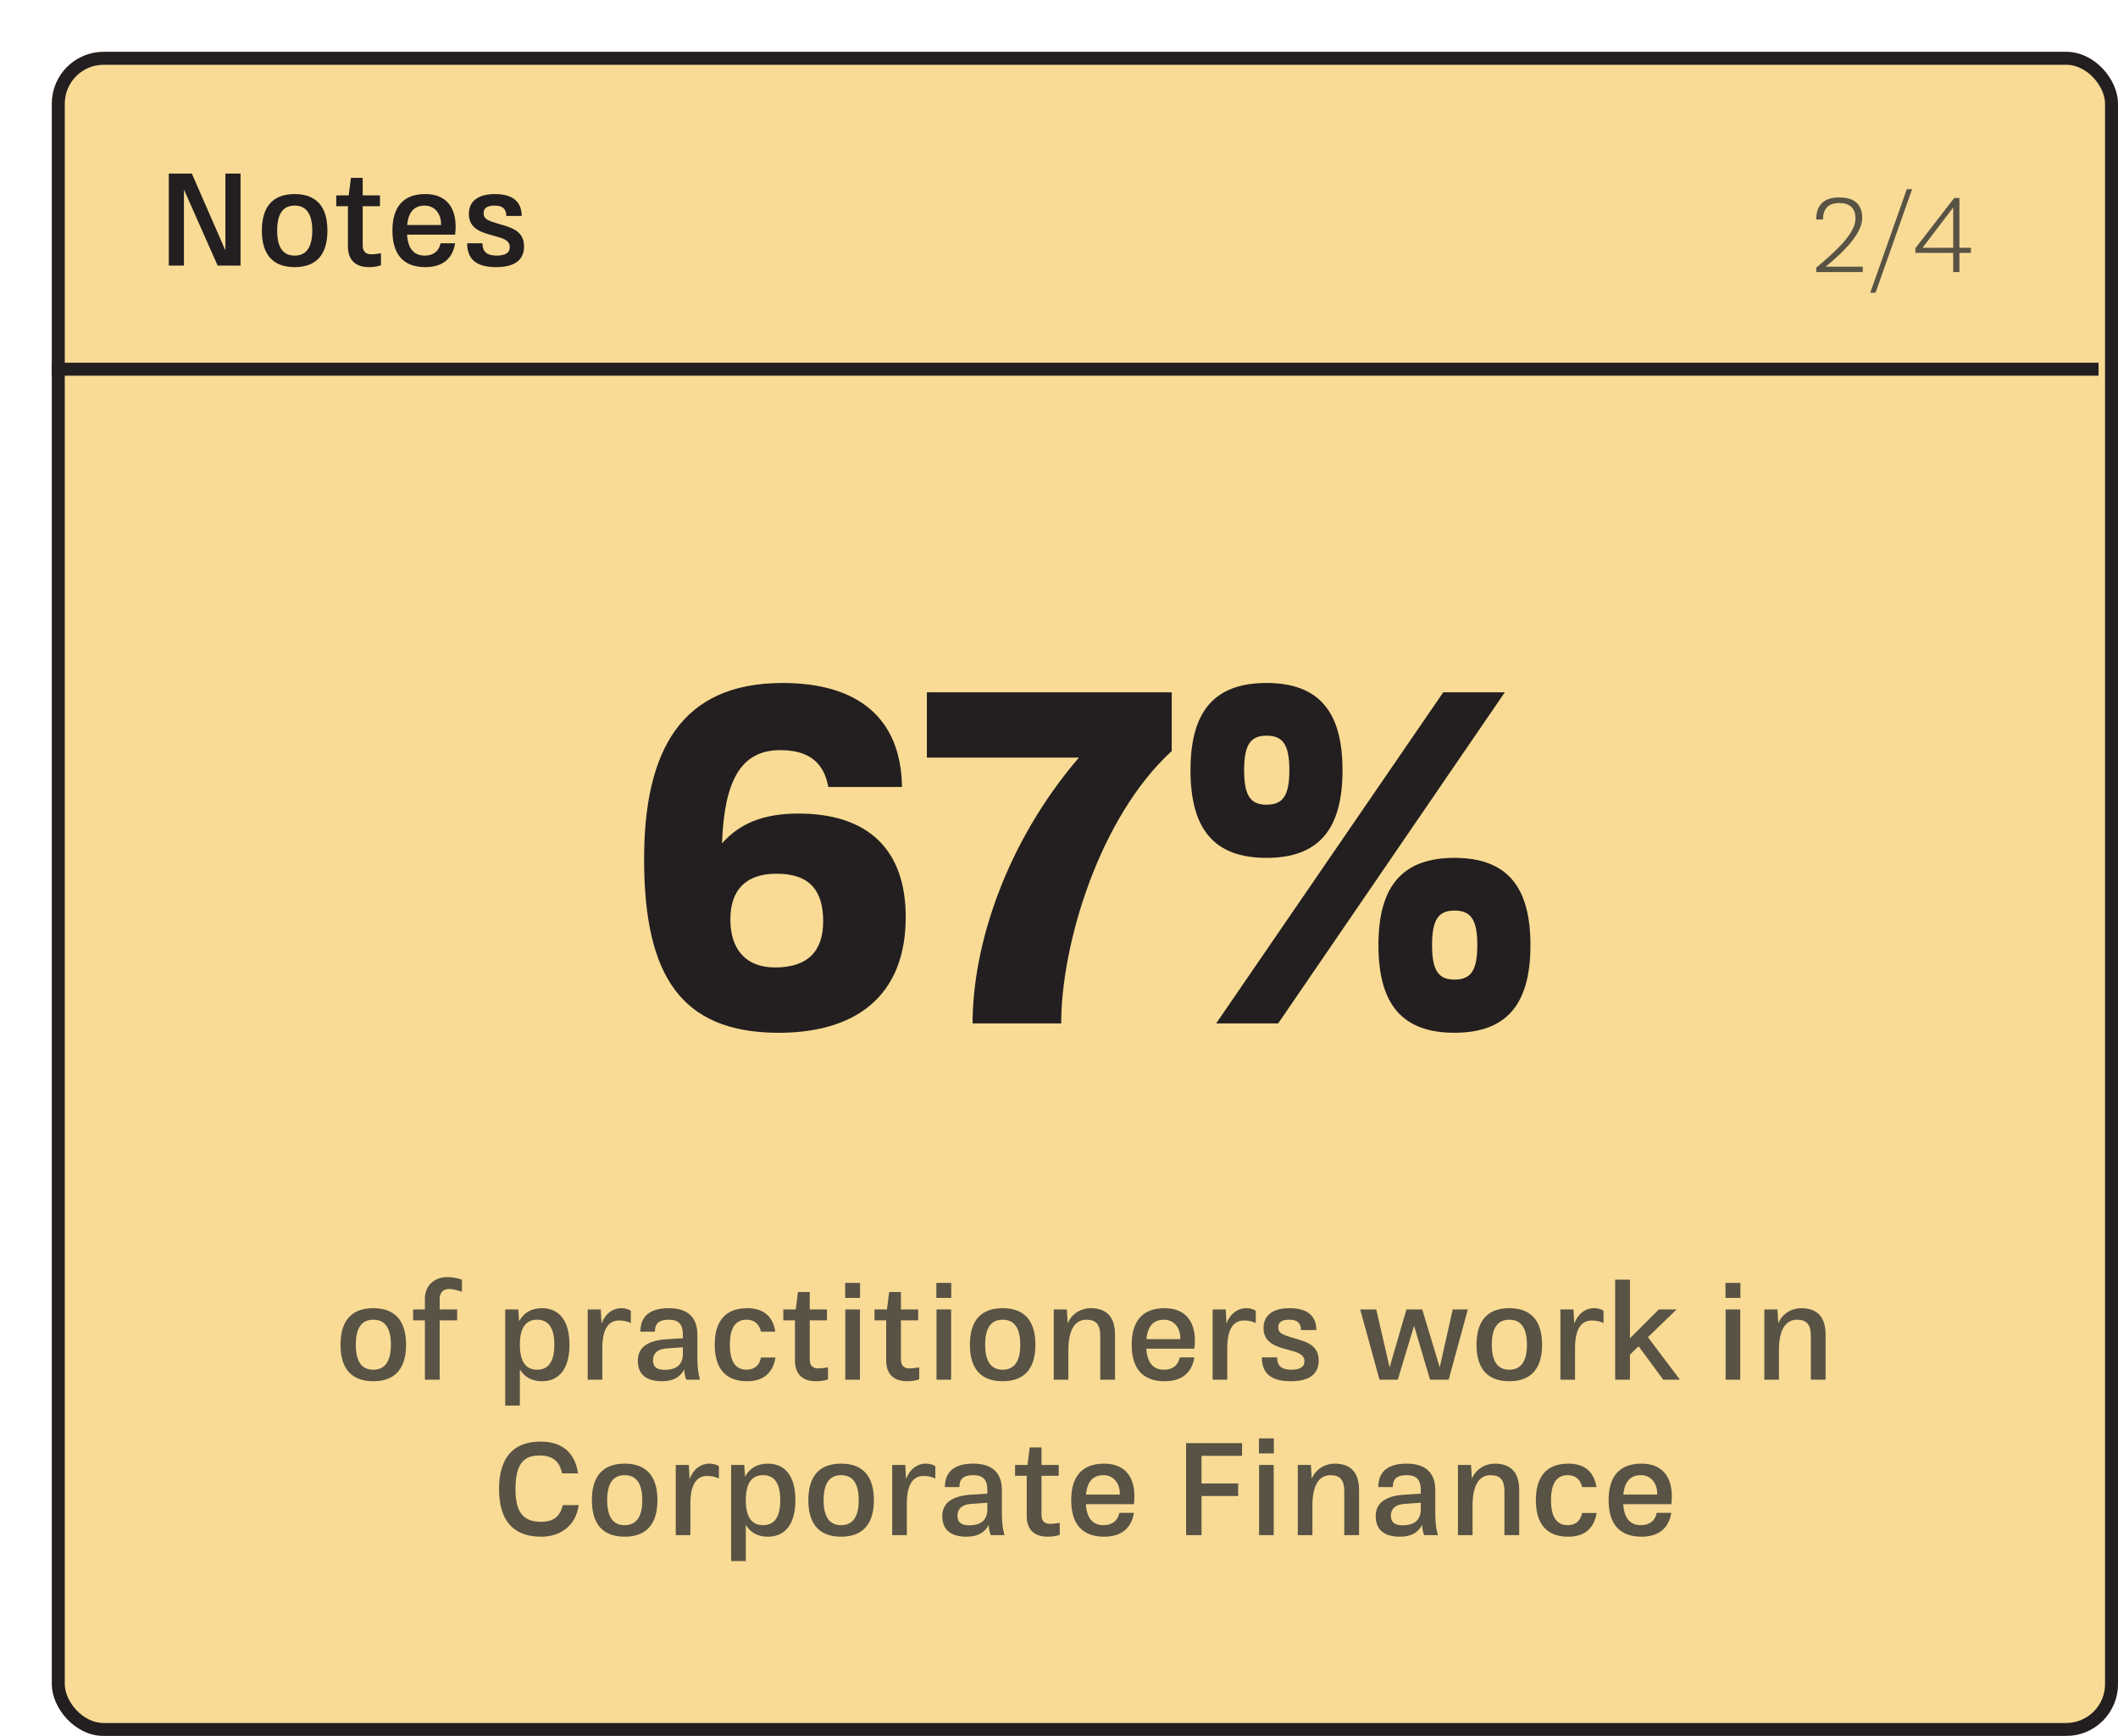
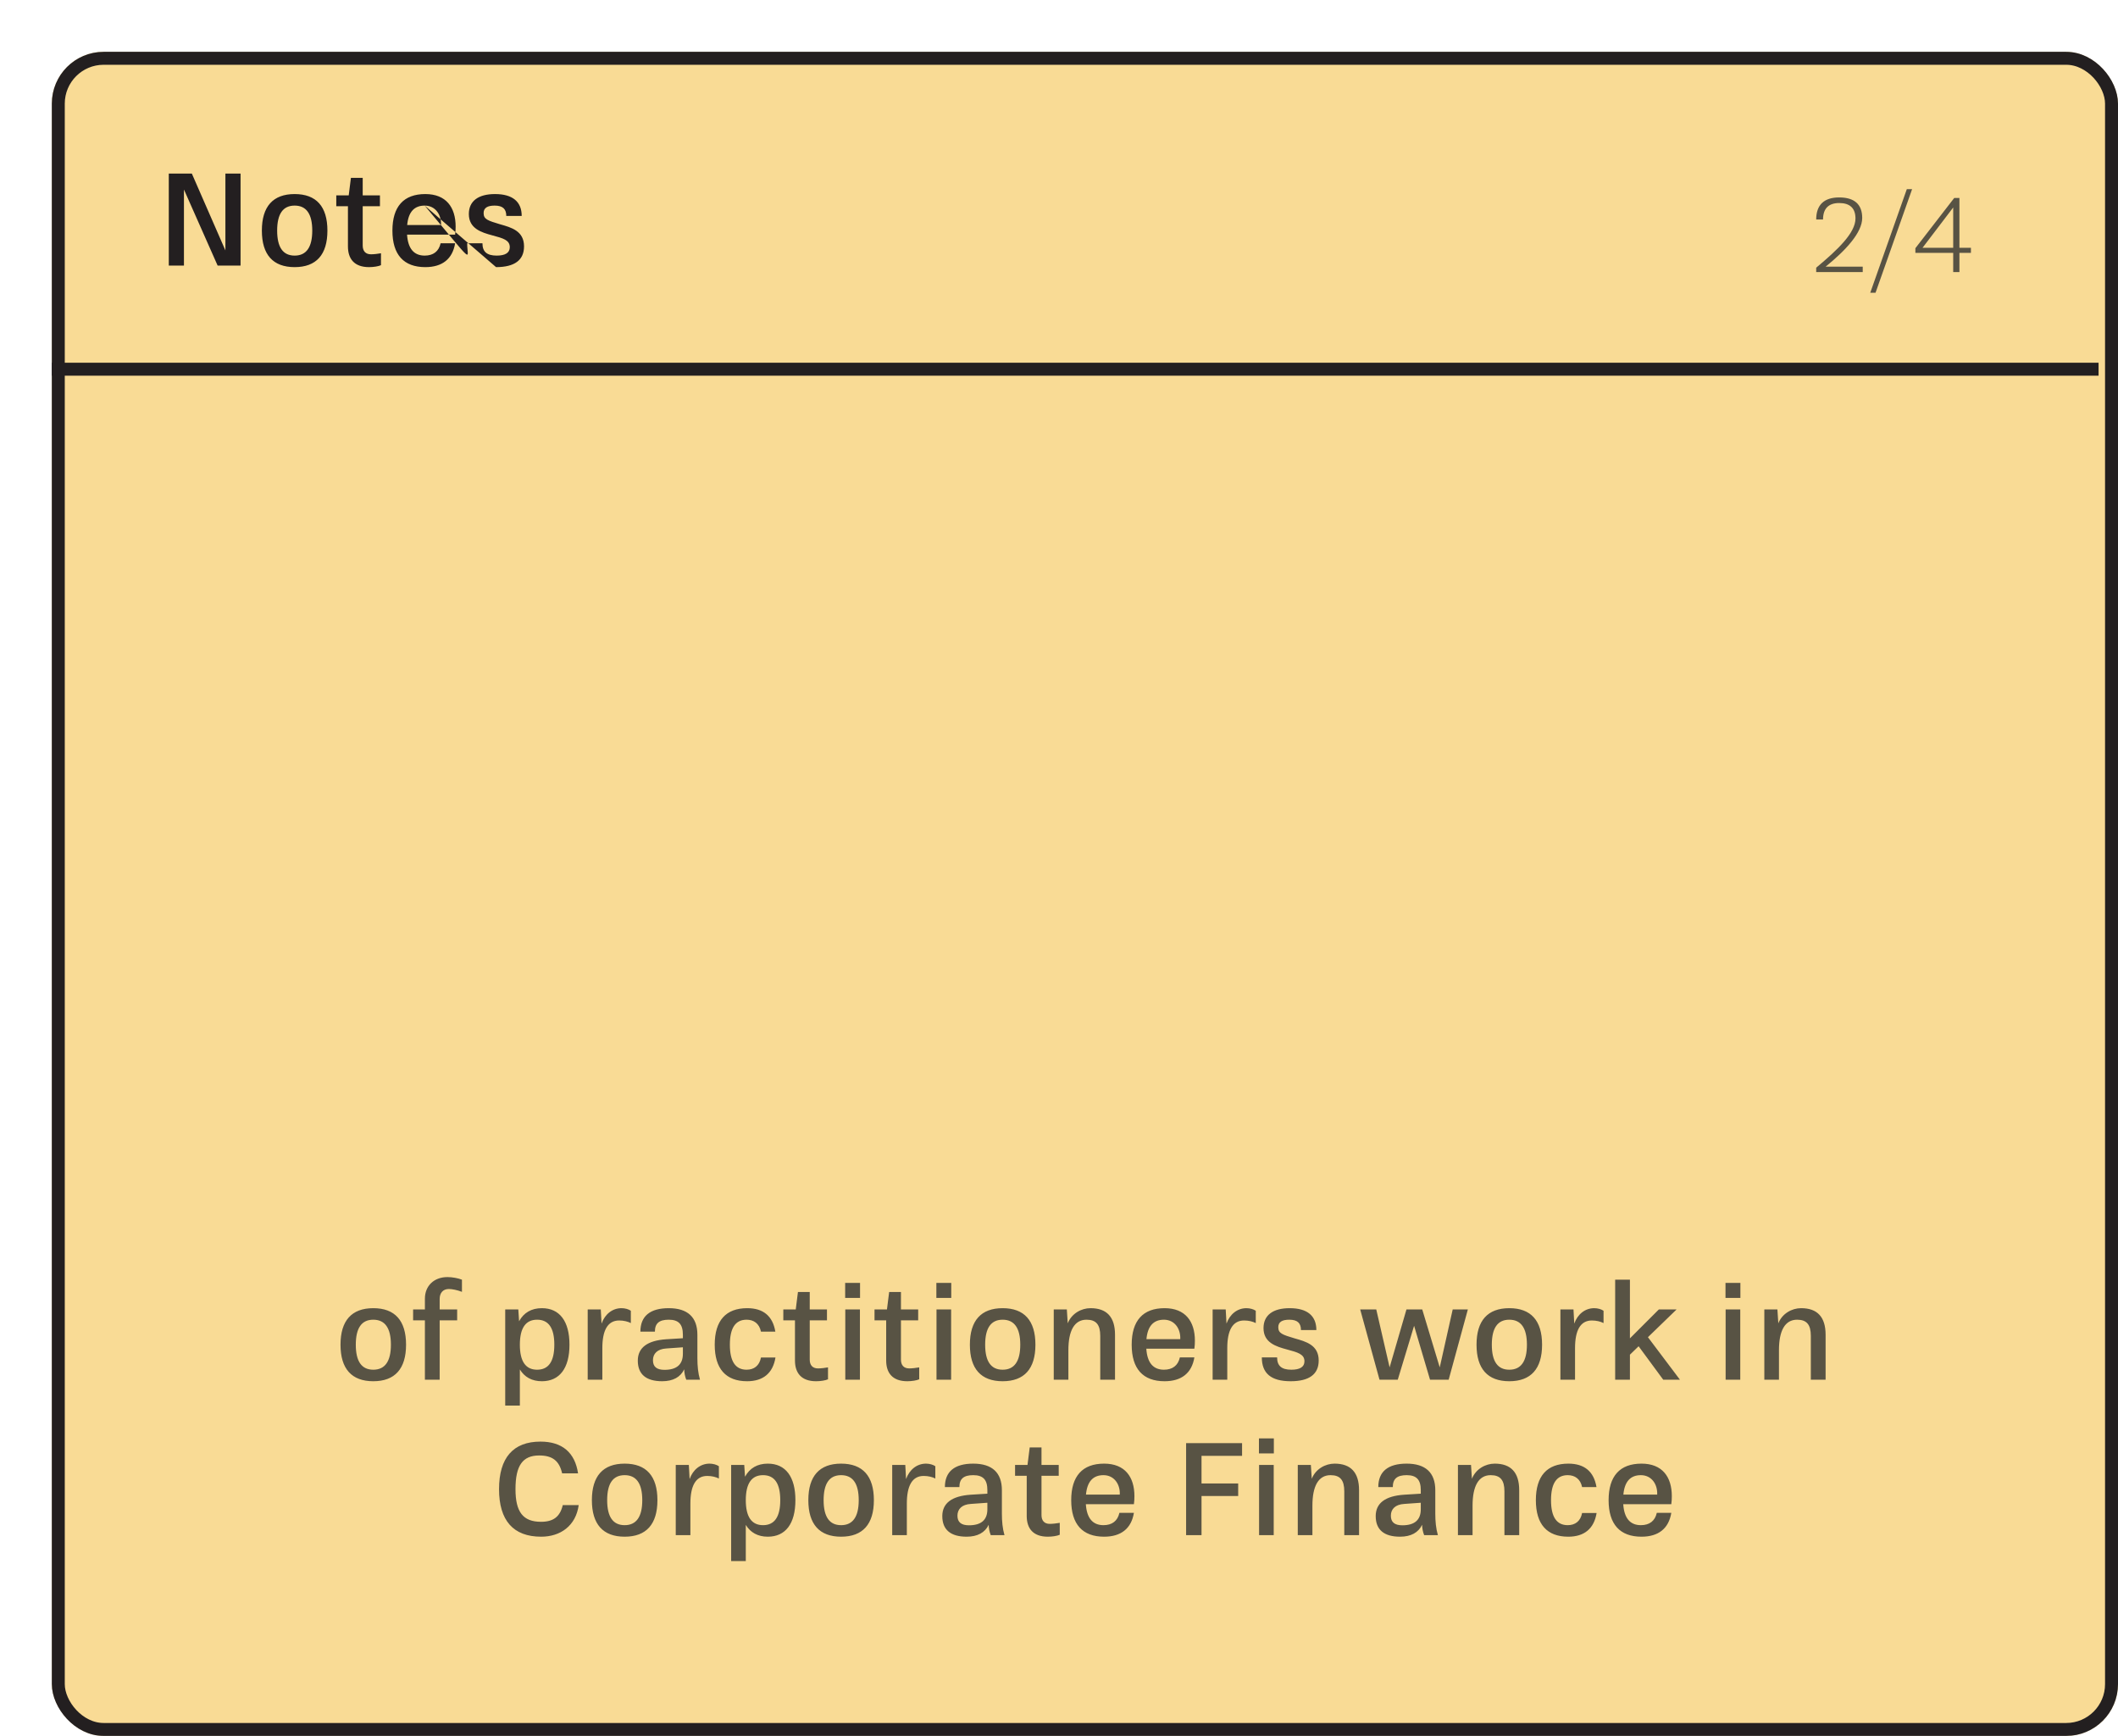
<svg xmlns="http://www.w3.org/2000/svg" width="327" height="268" viewBox="0 0 327 268" fill="none">
  <g filter="url(#filter0_d_518_315)">
    <rect width="319" height="260" rx="8" fill="#F9DB95" />
    <rect x="1" y="1" width="317" height="258" rx="7" stroke="#231F20" stroke-width="2" />
-     <path d="M111.531 151.44C97.347 151.152 91.443 142.872 91.443 124.656C91.443 107.808 97.203 97.44 112.827 97.44C124.347 97.44 131.115 102.768 131.259 113.496H119.883C119.163 109.464 116.571 107.808 112.467 107.808C106.347 107.808 103.827 112.56 103.467 122.208C106.203 119.112 109.875 117.6 115.275 117.6C125.931 117.6 131.835 123.072 131.835 133.584C131.835 145.752 124.131 151.656 111.531 151.44ZM111.675 141.36C116.787 141.36 119.091 138.768 119.091 134.232C119.091 129.552 117.075 126.888 111.891 126.888C107.283 126.888 104.763 129.264 104.763 133.944C104.763 138.48 107.067 141.36 111.675 141.36ZM142.158 150C142.158 137.976 147.27 122.136 158.574 108.96H135.102V98.88H172.902V107.952C161.742 118.176 155.838 137.76 155.838 150H142.158ZM187.537 124.44C179.545 124.44 175.801 120.12 175.801 110.904C175.801 101.76 179.545 97.44 187.537 97.44C195.529 97.44 199.273 101.76 199.273 110.904C199.273 120.12 195.529 124.44 187.537 124.44ZM179.761 150L214.825 98.88H224.329L189.337 150H179.761ZM187.537 116.232C190.057 116.232 191.065 114.864 191.065 110.904C191.065 106.944 190.057 105.576 187.537 105.576C185.089 105.576 184.081 106.944 184.081 110.904C184.081 114.864 185.089 116.232 187.537 116.232ZM216.553 151.44C208.561 151.44 204.817 147.12 204.817 137.904C204.817 128.76 208.561 124.44 216.553 124.44C224.545 124.44 228.289 128.76 228.289 137.904C228.289 147.12 224.545 151.44 216.553 151.44ZM216.553 143.232C219.073 143.232 220.081 141.864 220.081 137.904C220.081 133.944 219.073 132.576 216.553 132.576C214.105 132.576 213.097 133.944 213.097 137.904C213.097 141.864 214.105 143.232 216.553 143.232Z" fill="#231F20" />
    <path d="M49.632 205.24C46.292 205.24 44.572 203.32 44.572 199.6C44.572 195.88 46.292 193.96 49.632 193.96C52.972 193.96 54.692 195.88 54.692 199.6C54.692 203.32 52.972 205.24 49.632 205.24ZM49.632 203.46C51.432 203.46 52.352 202.18 52.352 199.6C52.352 197.02 51.432 195.74 49.632 195.74C47.832 195.74 46.932 197.02 46.932 199.6C46.932 202.18 47.832 203.46 49.632 203.46ZM61.301 191C60.401 191 59.881 191.6 59.881 192.54V194.16H62.581V195.84H59.881V205H57.601V195.84H55.781V194.16H57.601V192.5C57.601 190.5 59.021 189.16 61.081 189.16C61.821 189.16 62.701 189.32 63.321 189.56V191.44C62.621 191.16 61.781 191 61.301 191ZM75.662 193.96C78.402 193.96 79.922 195.98 79.922 199.6C79.922 203.22 78.402 205.24 75.662 205.24C74.122 205.24 72.982 204.6 72.262 203.42V209H70.002V194.16H72.022L72.142 195.98C72.862 194.66 74.042 193.96 75.662 193.96ZM74.922 203.46C76.702 203.46 77.582 202.18 77.582 199.6C77.582 197.02 76.702 195.74 74.922 195.74C73.162 195.74 72.262 197.02 72.262 199.6C72.262 202.18 73.162 203.46 74.922 203.46ZM87.956 193.96C88.496 193.96 89.056 194.12 89.396 194.36V196.26C88.936 196.02 88.296 195.86 87.596 195.86C85.776 195.86 84.996 197.46 84.996 200.12V205H82.736V194.16H84.756L84.876 196.34C85.396 194.88 86.556 193.96 87.956 193.96ZM100.071 205H97.951C97.751 204.48 97.651 203.98 97.631 203.4C97.071 204.6 95.911 205.24 94.231 205.24C91.751 205.24 90.471 204.16 90.471 202.06C90.471 200.06 91.951 198.96 94.831 198.76L97.431 198.6V198.06C97.431 196.44 96.771 195.74 95.251 195.74C93.771 195.74 93.111 196.3 93.111 197.58H90.871C90.871 195.2 92.351 193.96 95.251 193.96C98.171 193.96 99.671 195.36 99.671 198.06V201.66C99.671 202.86 99.771 203.96 100.071 205ZM94.591 203.48C96.471 203.48 97.431 202.66 97.431 201V200L94.891 200.18C93.491 200.26 92.811 200.98 92.811 202C92.811 203 93.391 203.48 94.591 203.48ZM107.346 205.24C104.066 205.24 102.346 203.32 102.346 199.6C102.346 195.88 104.066 193.96 107.366 193.96C109.846 193.96 111.306 195.18 111.706 197.58H109.486C109.226 196.34 108.386 195.74 107.266 195.74C105.546 195.74 104.686 197.02 104.686 199.6C104.686 202.18 105.546 203.46 107.266 203.46C108.426 203.46 109.246 202.84 109.486 201.58H111.726C111.326 204 109.826 205.24 107.346 205.24ZM118.296 203.26C118.736 203.26 119.416 203.18 119.836 203.1V204.94C119.456 205.12 118.676 205.24 117.996 205.24C115.716 205.24 114.736 203.96 114.736 202.04V195.84H112.936V194.16H114.856L115.196 191.46H117.016V194.16H119.676V195.84H117.016V201.9C117.016 202.74 117.436 203.26 118.296 203.26ZM122.484 192.38V190.06H124.784V192.38H122.484ZM122.504 205V194.16H124.764V205H122.504ZM132.378 203.26C132.818 203.26 133.498 203.18 133.918 203.1V204.94C133.538 205.12 132.758 205.24 132.078 205.24C129.798 205.24 128.818 203.96 128.818 202.04V195.84H127.018V194.16H128.938L129.278 191.46H131.098V194.16H133.758V195.84H131.098V201.9C131.098 202.74 131.518 203.26 132.378 203.26ZM136.566 192.38V190.06H138.866V192.38H136.566ZM136.586 205V194.16H138.846V205H136.586ZM146.8 205.24C143.46 205.24 141.74 203.32 141.74 199.6C141.74 195.88 143.46 193.96 146.8 193.96C150.14 193.96 151.86 195.88 151.86 199.6C151.86 203.32 150.14 205.24 146.8 205.24ZM146.8 203.46C148.6 203.46 149.52 202.18 149.52 199.6C149.52 197.02 148.6 195.74 146.8 195.74C145 195.74 144.1 197.02 144.1 199.6C144.1 202.18 145 203.46 146.8 203.46ZM160.369 193.96C162.869 193.96 164.149 195.32 164.149 198.06V205H161.869V198.24C161.869 196.5 161.229 195.74 159.749 195.74C157.869 195.74 156.949 197.44 156.949 200.44V205H154.689V194.16H156.709L156.849 196.3C157.449 194.78 158.949 193.96 160.369 193.96ZM176.481 198.98C176.481 199.4 176.461 199.8 176.401 200.22H168.981C169.121 202.38 170.041 203.46 171.701 203.46C173.021 203.46 173.881 202.82 174.161 201.56H176.401C176.001 203.98 174.421 205.24 171.801 205.24C168.461 205.24 166.721 203.32 166.721 199.6C166.721 195.88 168.461 193.96 171.801 193.96C175.001 193.96 176.481 196 176.481 198.98ZM171.701 195.74C170.081 195.74 169.181 196.74 169.001 198.74H174.221C174.301 197.16 173.361 195.74 171.701 195.74ZM184.44 193.96C184.98 193.96 185.54 194.12 185.88 194.36V196.26C185.42 196.02 184.78 195.86 184.08 195.86C182.26 195.86 181.48 197.46 181.48 200.12V205H179.22V194.16H181.24L181.36 196.34C181.88 194.88 183.04 193.96 184.44 193.96ZM191.275 205.24C188.235 205.24 186.815 204.02 186.815 201.56H189.175C189.175 202.84 189.835 203.46 191.375 203.46C192.715 203.46 193.395 203.02 193.395 202.16C193.395 201.06 192.355 200.78 190.715 200.34C188.995 199.88 187.075 199.28 187.075 197.04C187.075 195.04 188.535 193.96 191.115 193.96C193.855 193.96 195.235 195.16 195.235 197.34H192.855C192.855 196.3 192.355 195.74 191.055 195.74C189.935 195.74 189.355 196.1 189.355 196.9C189.355 197.86 190.015 198.06 191.875 198.62C193.655 199.12 195.595 199.66 195.595 202.04C195.595 204.14 194.155 205.24 191.275 205.24ZM204.983 205L202.003 194.16H204.483L206.543 203.1L209.143 194.16H211.583L214.283 203.1L216.283 194.16H218.623L215.663 205H212.783L210.323 196.68L207.803 205H204.983ZM225.023 205.24C221.683 205.24 219.963 203.32 219.963 199.6C219.963 195.88 221.683 193.96 225.023 193.96C228.363 193.96 230.083 195.88 230.083 199.6C230.083 203.32 228.363 205.24 225.023 205.24ZM225.023 203.46C226.823 203.46 227.743 202.18 227.743 199.6C227.743 197.02 226.823 195.74 225.023 195.74C223.223 195.74 222.323 197.02 222.323 199.6C222.323 202.18 223.223 203.46 225.023 203.46ZM238.132 193.96C238.672 193.96 239.232 194.12 239.572 194.36V196.26C239.112 196.02 238.472 195.86 237.772 195.86C235.952 195.86 235.172 197.46 235.172 200.12V205H232.912V194.16H234.932L235.052 196.34C235.572 194.88 236.732 193.96 238.132 193.96ZM248.786 205L244.986 199.84L243.646 201.14V205H241.366V189.56H243.646V198.62L248.106 194.16H250.846L246.426 198.44L251.366 205H248.786ZM258.401 192.38V190.06H260.701V192.38H258.401ZM258.421 205V194.16H260.681V205H258.421ZM270.076 193.96C272.576 193.96 273.856 195.32 273.856 198.06V205H271.576V198.24C271.576 196.5 270.936 195.74 269.456 195.74C267.576 195.74 266.656 197.44 266.656 200.44V205H264.396V194.16H266.416L266.556 196.3C267.156 194.78 268.656 193.96 270.076 193.96ZM75.547 229.24C71.247 229.24 69.047 226.74 69.047 221.9C69.047 217.06 71.227 214.56 75.447 214.56C78.787 214.56 80.767 216.24 81.247 219.46H78.787C78.347 217.52 77.287 216.7 75.247 216.7C72.687 216.7 71.587 218.26 71.587 221.9C71.587 225.42 72.747 226.94 75.527 226.94C77.427 226.94 78.467 226.16 78.887 224.36H81.347C80.907 227.56 78.527 229.24 75.547 229.24ZM88.441 229.24C85.101 229.24 83.381 227.32 83.381 223.6C83.381 219.88 85.101 217.96 88.441 217.96C91.781 217.96 93.501 219.88 93.501 223.6C93.501 227.32 91.781 229.24 88.441 229.24ZM88.441 227.46C90.241 227.46 91.161 226.18 91.161 223.6C91.161 221.02 90.241 219.74 88.441 219.74C86.641 219.74 85.741 221.02 85.741 223.6C85.741 226.18 86.641 227.46 88.441 227.46ZM101.55 217.96C102.09 217.96 102.65 218.12 102.99 218.36V220.26C102.53 220.02 101.89 219.86 101.19 219.86C99.37 219.86 98.59 221.46 98.59 224.12V229H96.33V218.16H98.35L98.47 220.34C98.99 218.88 100.15 217.96 101.55 217.96ZM110.544 217.96C113.284 217.96 114.804 219.98 114.804 223.6C114.804 227.22 113.284 229.24 110.544 229.24C109.004 229.24 107.864 228.6 107.144 227.42V233H104.884V218.16H106.904L107.024 219.98C107.744 218.66 108.924 217.96 110.544 217.96ZM109.804 227.46C111.584 227.46 112.464 226.18 112.464 223.6C112.464 221.02 111.584 219.74 109.804 219.74C108.044 219.74 107.144 221.02 107.144 223.6C107.144 226.18 108.044 227.46 109.804 227.46ZM121.859 229.24C118.519 229.24 116.799 227.32 116.799 223.6C116.799 219.88 118.519 217.96 121.859 217.96C125.199 217.96 126.919 219.88 126.919 223.6C126.919 227.32 125.199 229.24 121.859 229.24ZM121.859 227.46C123.659 227.46 124.579 226.18 124.579 223.6C124.579 221.02 123.659 219.74 121.859 219.74C120.059 219.74 119.159 221.02 119.159 223.6C119.159 226.18 120.059 227.46 121.859 227.46ZM134.968 217.96C135.508 217.96 136.068 218.12 136.408 218.36V220.26C135.948 220.02 135.308 219.86 134.608 219.86C132.788 219.86 132.008 221.46 132.008 224.12V229H129.748V218.16H131.768L131.888 220.34C132.408 218.88 133.568 217.96 134.968 217.96ZM147.082 229H144.962C144.762 228.48 144.662 227.98 144.642 227.4C144.082 228.6 142.922 229.24 141.242 229.24C138.762 229.24 137.482 228.16 137.482 226.06C137.482 224.06 138.962 222.96 141.842 222.76L144.442 222.6V222.06C144.442 220.44 143.782 219.74 142.262 219.74C140.782 219.74 140.122 220.3 140.122 221.58H137.882C137.882 219.2 139.362 217.96 142.262 217.96C145.182 217.96 146.682 219.36 146.682 222.06V225.66C146.682 226.86 146.782 227.96 147.082 229ZM141.602 227.48C143.482 227.48 144.442 226.66 144.442 225V224L141.902 224.18C140.502 224.26 139.822 224.98 139.822 226C139.822 227 140.402 227.48 141.602 227.48ZM154.077 227.26C154.517 227.26 155.197 227.18 155.617 227.1V228.94C155.237 229.12 154.457 229.24 153.777 229.24C151.497 229.24 150.517 227.96 150.517 226.04V219.84H148.717V218.16H150.637L150.977 215.46H152.797V218.16H155.457V219.84H152.797V225.9C152.797 226.74 153.217 227.26 154.077 227.26ZM167.145 222.98C167.145 223.4 167.125 223.8 167.065 224.22H159.645C159.785 226.38 160.705 227.46 162.365 227.46C163.685 227.46 164.545 226.82 164.825 225.56H167.065C166.665 227.98 165.085 229.24 162.465 229.24C159.125 229.24 157.385 227.32 157.385 223.6C157.385 219.88 159.125 217.96 162.465 217.96C165.665 217.96 167.145 220 167.145 222.98ZM162.365 219.74C160.745 219.74 159.845 220.74 159.665 222.74H164.885C164.965 221.16 164.025 219.74 162.365 219.74ZM183.764 216.76H177.504V221.02H183.164V222.96H177.504V229H175.124V214.8H183.764V216.76ZM186.37 216.38V214.06H188.67V216.38H186.37ZM186.39 229V218.16H188.65V229H186.39ZM198.045 217.96C200.545 217.96 201.825 219.32 201.825 222.06V229H199.545V222.24C199.545 220.5 198.905 219.74 197.425 219.74C195.545 219.74 194.625 221.44 194.625 224.44V229H192.365V218.16H194.385L194.525 220.3C195.125 218.78 196.625 217.96 198.045 217.96ZM213.996 229H211.876C211.676 228.48 211.576 227.98 211.556 227.4C210.996 228.6 209.836 229.24 208.156 229.24C205.676 229.24 204.396 228.16 204.396 226.06C204.396 224.06 205.876 222.96 208.756 222.76L211.356 222.6V222.06C211.356 220.44 210.696 219.74 209.176 219.74C207.696 219.74 207.036 220.3 207.036 221.58H204.796C204.796 219.2 206.276 217.96 209.176 217.96C212.096 217.96 213.596 219.36 213.596 222.06V225.66C213.596 226.86 213.696 227.96 213.996 229ZM208.516 227.48C210.396 227.48 211.356 226.66 211.356 225V224L208.816 224.18C207.416 224.26 206.736 224.98 206.736 226C206.736 227 207.316 227.48 208.516 227.48ZM222.771 217.96C225.271 217.96 226.551 219.32 226.551 222.06V229H224.271V222.24C224.271 220.5 223.631 219.74 222.151 219.74C220.271 219.74 219.351 221.44 219.351 224.44V229H217.091V218.16H219.111L219.251 220.3C219.851 218.78 221.351 217.96 222.771 217.96ZM234.123 229.24C230.843 229.24 229.123 227.32 229.123 223.6C229.123 219.88 230.843 217.96 234.143 217.96C236.623 217.96 238.083 219.18 238.483 221.58H236.263C236.003 220.34 235.163 219.74 234.043 219.74C232.323 219.74 231.463 221.02 231.463 223.6C231.463 226.18 232.323 227.46 234.043 227.46C235.203 227.46 236.023 226.84 236.263 225.58H238.503C238.103 228 236.603 229.24 234.123 229.24ZM250.114 222.98C250.114 223.4 250.094 223.8 250.034 224.22H242.614C242.754 226.38 243.674 227.46 245.334 227.46C246.654 227.46 247.514 226.82 247.794 225.56H250.034C249.634 227.98 248.054 229.24 245.434 229.24C242.094 229.24 240.354 227.32 240.354 223.6C240.354 219.88 242.094 217.96 245.434 217.96C248.634 217.96 250.114 220 250.114 222.98ZM245.334 219.74C243.714 219.74 242.814 220.74 242.634 222.74H247.854C247.934 221.16 246.994 219.74 245.334 219.74Z" fill="#1B1F26" fill-opacity="0.72" />
    <path d="M273.86 33.168H279.588V34H272.404V33.328C275.796 30.496 278.468 27.936 278.468 25.728C278.468 24.144 277.604 23.344 275.956 23.344C274.308 23.344 273.46 24.208 273.46 25.888H272.404C272.404 23.648 273.604 22.48 275.956 22.48C278.308 22.48 279.508 23.552 279.508 25.648C279.508 27.904 276.996 30.624 273.86 33.168ZM280.748 37.2L286.396 21.2H287.212L281.564 37.2H280.748ZM293.557 34V31.04H287.717V30.32L293.717 22.56H294.517V30.256H296.293V31.04H294.517V34H293.557ZM288.821 30.256H293.557V24.032L288.821 30.256Z" fill="#1B1F26" fill-opacity="0.72" />
-     <path d="M18.06 33V18.8H21.62L26.8 30.66V18.8H29.14V33H25.6L20.4 21.26V33H18.06ZM37.49 33.24C34.15 33.24 32.43 31.32 32.43 27.6C32.43 23.88 34.15 21.96 37.49 21.96C40.83 21.96 42.55 23.88 42.55 27.6C42.55 31.32 40.83 33.24 37.49 33.24ZM37.49 31.46C39.29 31.46 40.21 30.18 40.21 27.6C40.21 25.02 39.29 23.74 37.49 23.74C35.69 23.74 34.79 25.02 34.79 27.6C34.79 30.18 35.69 31.46 37.49 31.46ZM49.279 31.26C49.719 31.26 50.399 31.18 50.819 31.1V32.94C50.439 33.12 49.659 33.24 48.979 33.24C46.699 33.24 45.719 31.96 45.719 30.04V23.84H43.919V22.16H45.839L46.179 19.46H47.999V22.16H50.659V23.84H47.999V29.9C47.999 30.74 48.419 31.26 49.279 31.26ZM62.346 26.98C62.346 27.4 62.326 27.8 62.266 28.22H54.846C54.986 30.38 55.906 31.46 57.566 31.46C58.886 31.46 59.746 30.82 60.026 29.56H62.266C61.866 31.98 60.286 33.24 57.666 33.24C54.326 33.24 52.586 31.32 52.586 27.6C52.586 23.88 54.326 21.96 57.666 21.96C60.866 21.96 62.346 24 62.346 26.98ZM57.566 23.74C55.946 23.74 55.046 24.74 54.866 26.74H60.086C60.166 25.16 59.226 23.74 57.566 23.74ZM68.586 33.24C65.546 33.24 64.126 32.02 64.126 29.56H66.486C66.486 30.84 67.146 31.46 68.686 31.46C70.026 31.46 70.706 31.02 70.706 30.16C70.706 29.06 69.666 28.78 68.026 28.34C66.306 27.88 64.386 27.28 64.386 25.04C64.386 23.04 65.846 21.96 68.426 21.96C71.166 21.96 72.546 23.16 72.546 25.34H70.166C70.166 24.3 69.666 23.74 68.366 23.74C67.246 23.74 66.666 24.1 66.666 24.9C66.666 25.86 67.326 26.06 69.186 26.62C70.966 27.12 72.906 27.66 72.906 30.04C72.906 32.14 71.466 33.24 68.586 33.24Z" fill="#231F20" />
+     <path d="M18.06 33V18.8H21.62L26.8 30.66V18.8H29.14V33H25.6L20.4 21.26V33H18.06ZM37.49 33.24C34.15 33.24 32.43 31.32 32.43 27.6C32.43 23.88 34.15 21.96 37.49 21.96C40.83 21.96 42.55 23.88 42.55 27.6C42.55 31.32 40.83 33.24 37.49 33.24ZM37.49 31.46C39.29 31.46 40.21 30.18 40.21 27.6C40.21 25.02 39.29 23.74 37.49 23.74C35.69 23.74 34.79 25.02 34.79 27.6C34.79 30.18 35.69 31.46 37.49 31.46ZM49.279 31.26C49.719 31.26 50.399 31.18 50.819 31.1V32.94C50.439 33.12 49.659 33.24 48.979 33.24C46.699 33.24 45.719 31.96 45.719 30.04V23.84H43.919V22.16H45.839L46.179 19.46H47.999V22.16H50.659V23.84H47.999V29.9C47.999 30.74 48.419 31.26 49.279 31.26ZM62.346 26.98C62.346 27.4 62.326 27.8 62.266 28.22H54.846C54.986 30.38 55.906 31.46 57.566 31.46C58.886 31.46 59.746 30.82 60.026 29.56H62.266C61.866 31.98 60.286 33.24 57.666 33.24C54.326 33.24 52.586 31.32 52.586 27.6C52.586 23.88 54.326 21.96 57.666 21.96C60.866 21.96 62.346 24 62.346 26.98ZM57.566 23.74C55.946 23.74 55.046 24.74 54.866 26.74H60.086C60.166 25.16 59.226 23.74 57.566 23.74ZC65.546 33.24 64.126 32.02 64.126 29.56H66.486C66.486 30.84 67.146 31.46 68.686 31.46C70.026 31.46 70.706 31.02 70.706 30.16C70.706 29.06 69.666 28.78 68.026 28.34C66.306 27.88 64.386 27.28 64.386 25.04C64.386 23.04 65.846 21.96 68.426 21.96C71.166 21.96 72.546 23.16 72.546 25.34H70.166C70.166 24.3 69.666 23.74 68.366 23.74C67.246 23.74 66.666 24.1 66.666 24.9C66.666 25.86 67.326 26.06 69.186 26.62C70.966 27.12 72.906 27.66 72.906 30.04C72.906 32.14 71.466 33.24 68.586 33.24Z" fill="#231F20" />
    <rect y="48" width="316" height="2" fill="#231F20" />
  </g>
  <defs>
    <filter id="filter0_d_518_315" x="0" y="0" width="327" height="268" filterUnits="userSpaceOnUse" color-interpolation-filters="sRGB">
      <feFlood flood-opacity="0" result="BackgroundImageFix" />
      <feColorMatrix in="SourceAlpha" type="matrix" values="0 0 0 0 0 0 0 0 0 0 0 0 0 0 0 0 0 0 127 0" result="hardAlpha" />
      <feOffset dx="8" dy="8" />
      <feComposite in2="hardAlpha" operator="out" />
      <feColorMatrix type="matrix" values="0 0 0 0 0.137 0 0 0 0 0.122 0 0 0 0 0.125 0 0 0 1 0" />
      <feBlend mode="normal" in2="BackgroundImageFix" result="effect1_dropShadow_518_315" />
      <feBlend mode="normal" in="SourceGraphic" in2="effect1_dropShadow_518_315" result="shape" />
    </filter>
  </defs>
</svg>